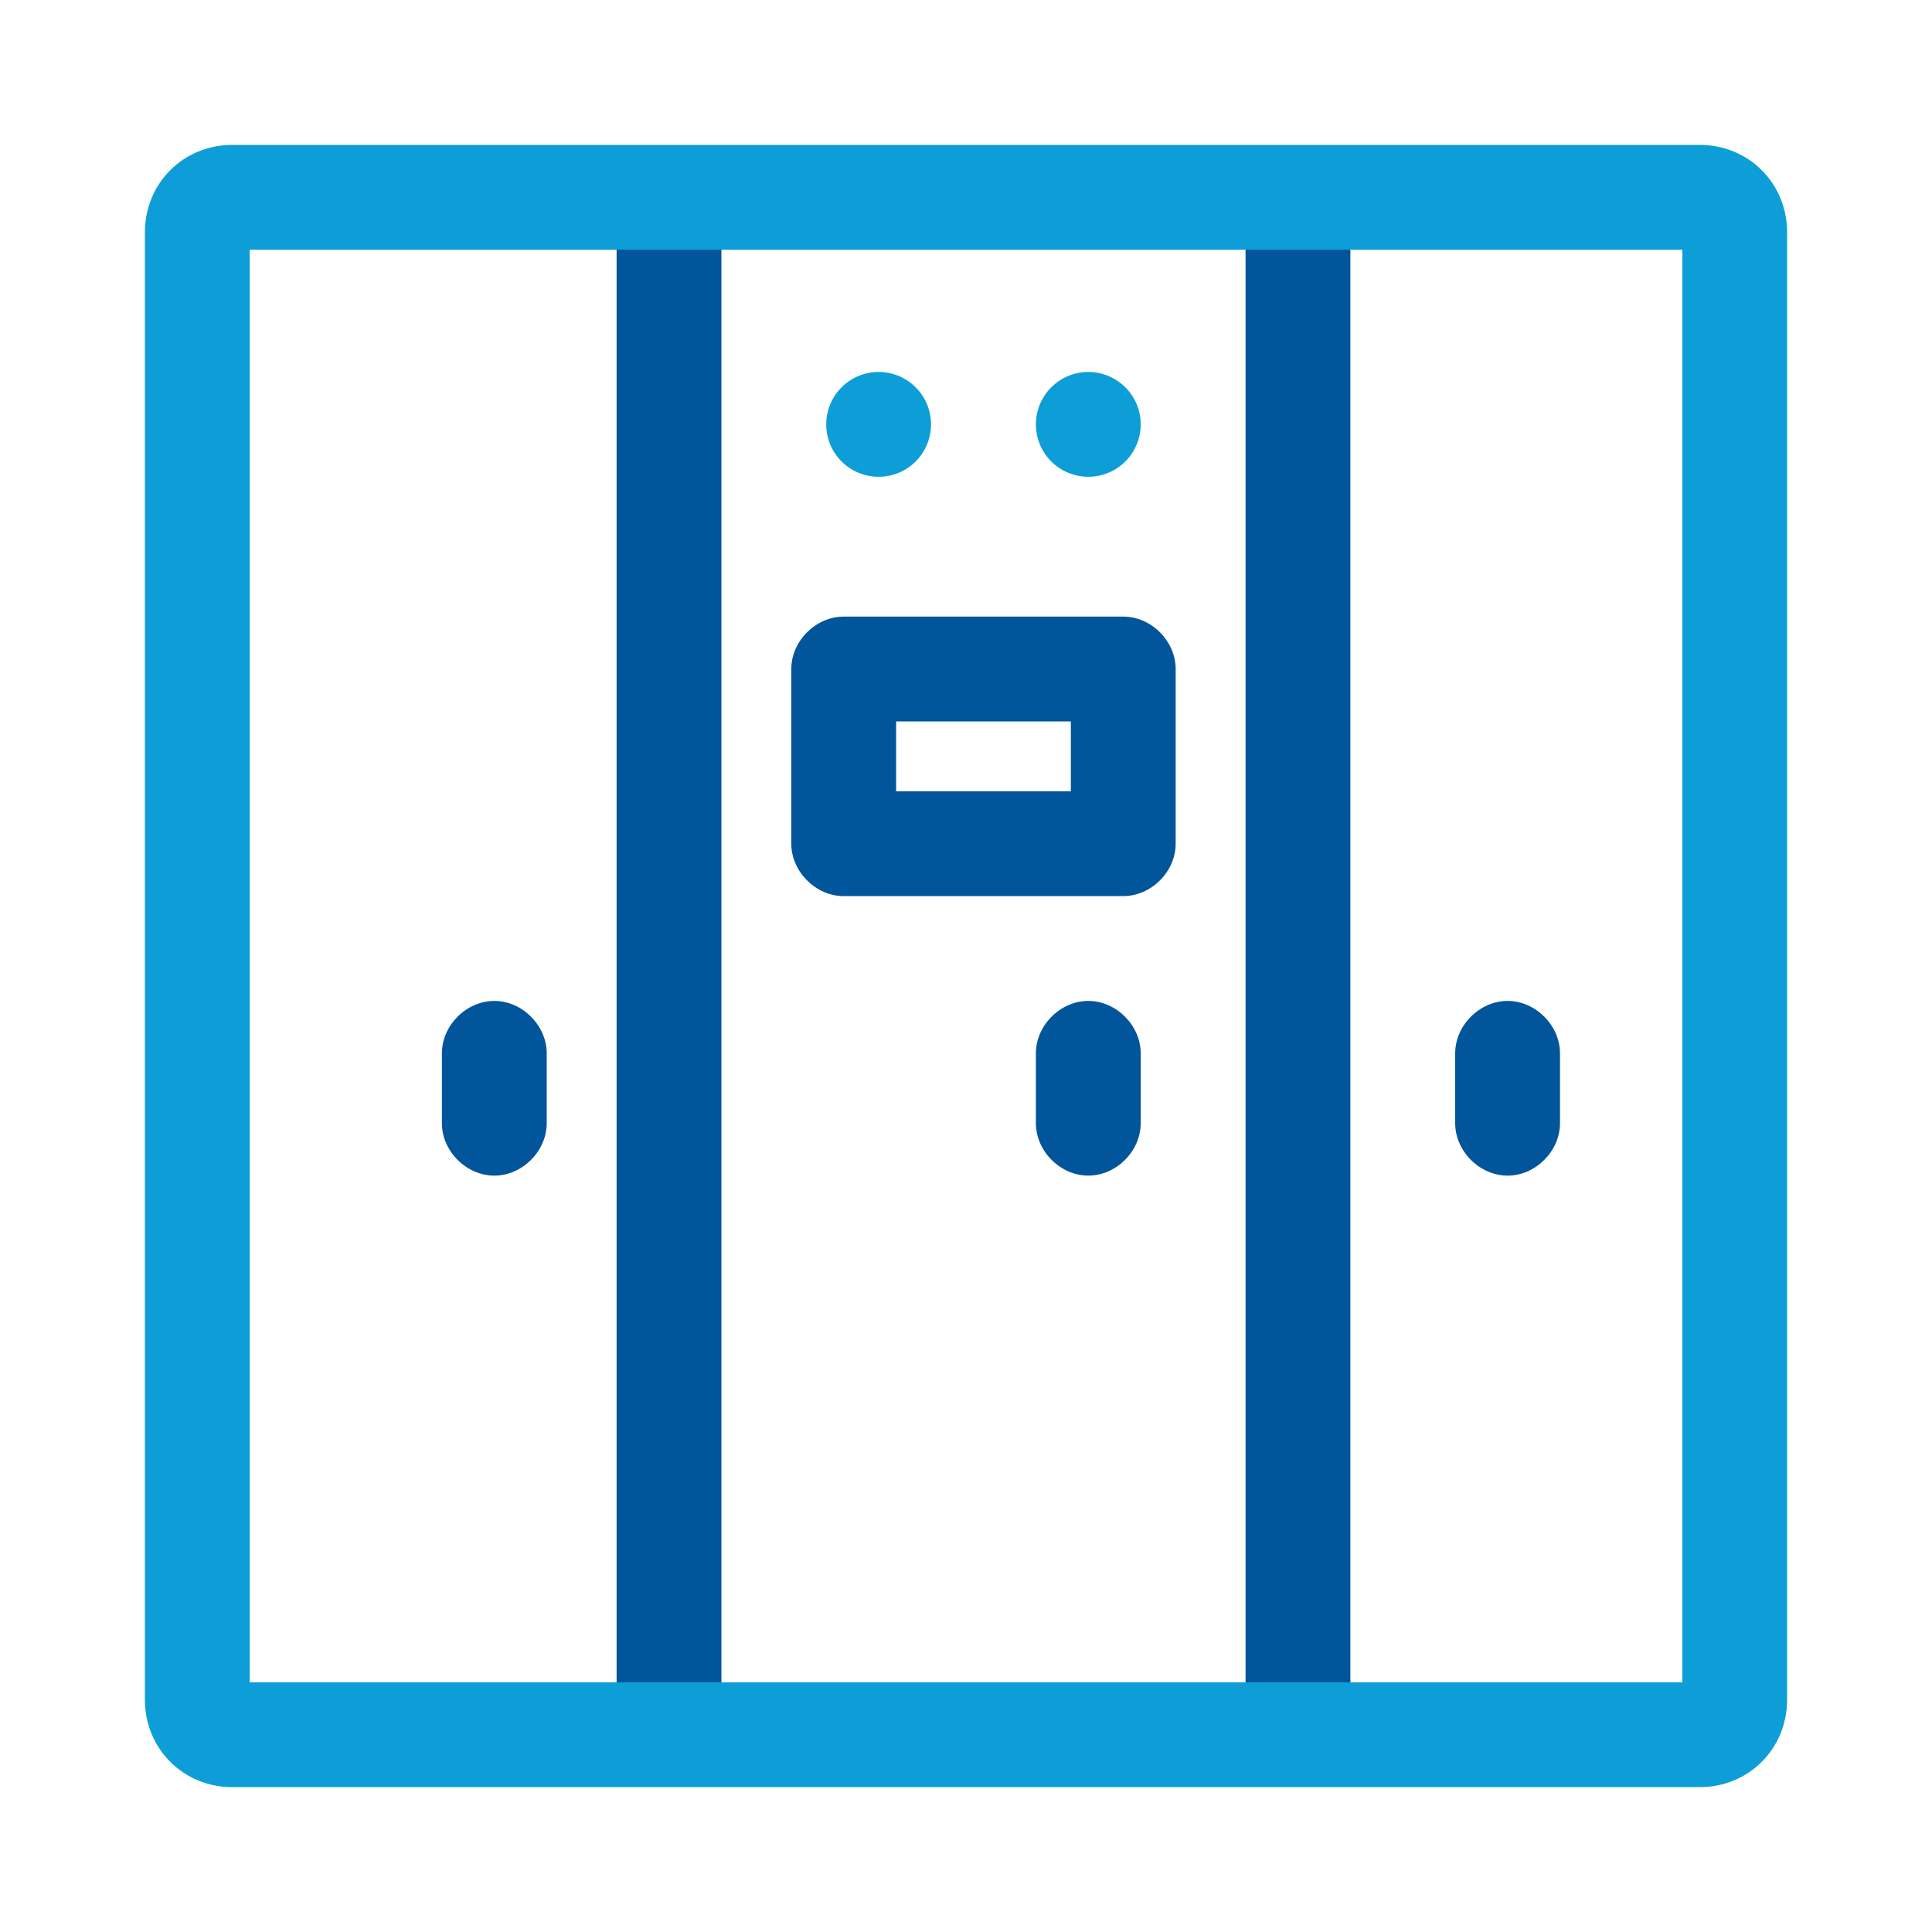
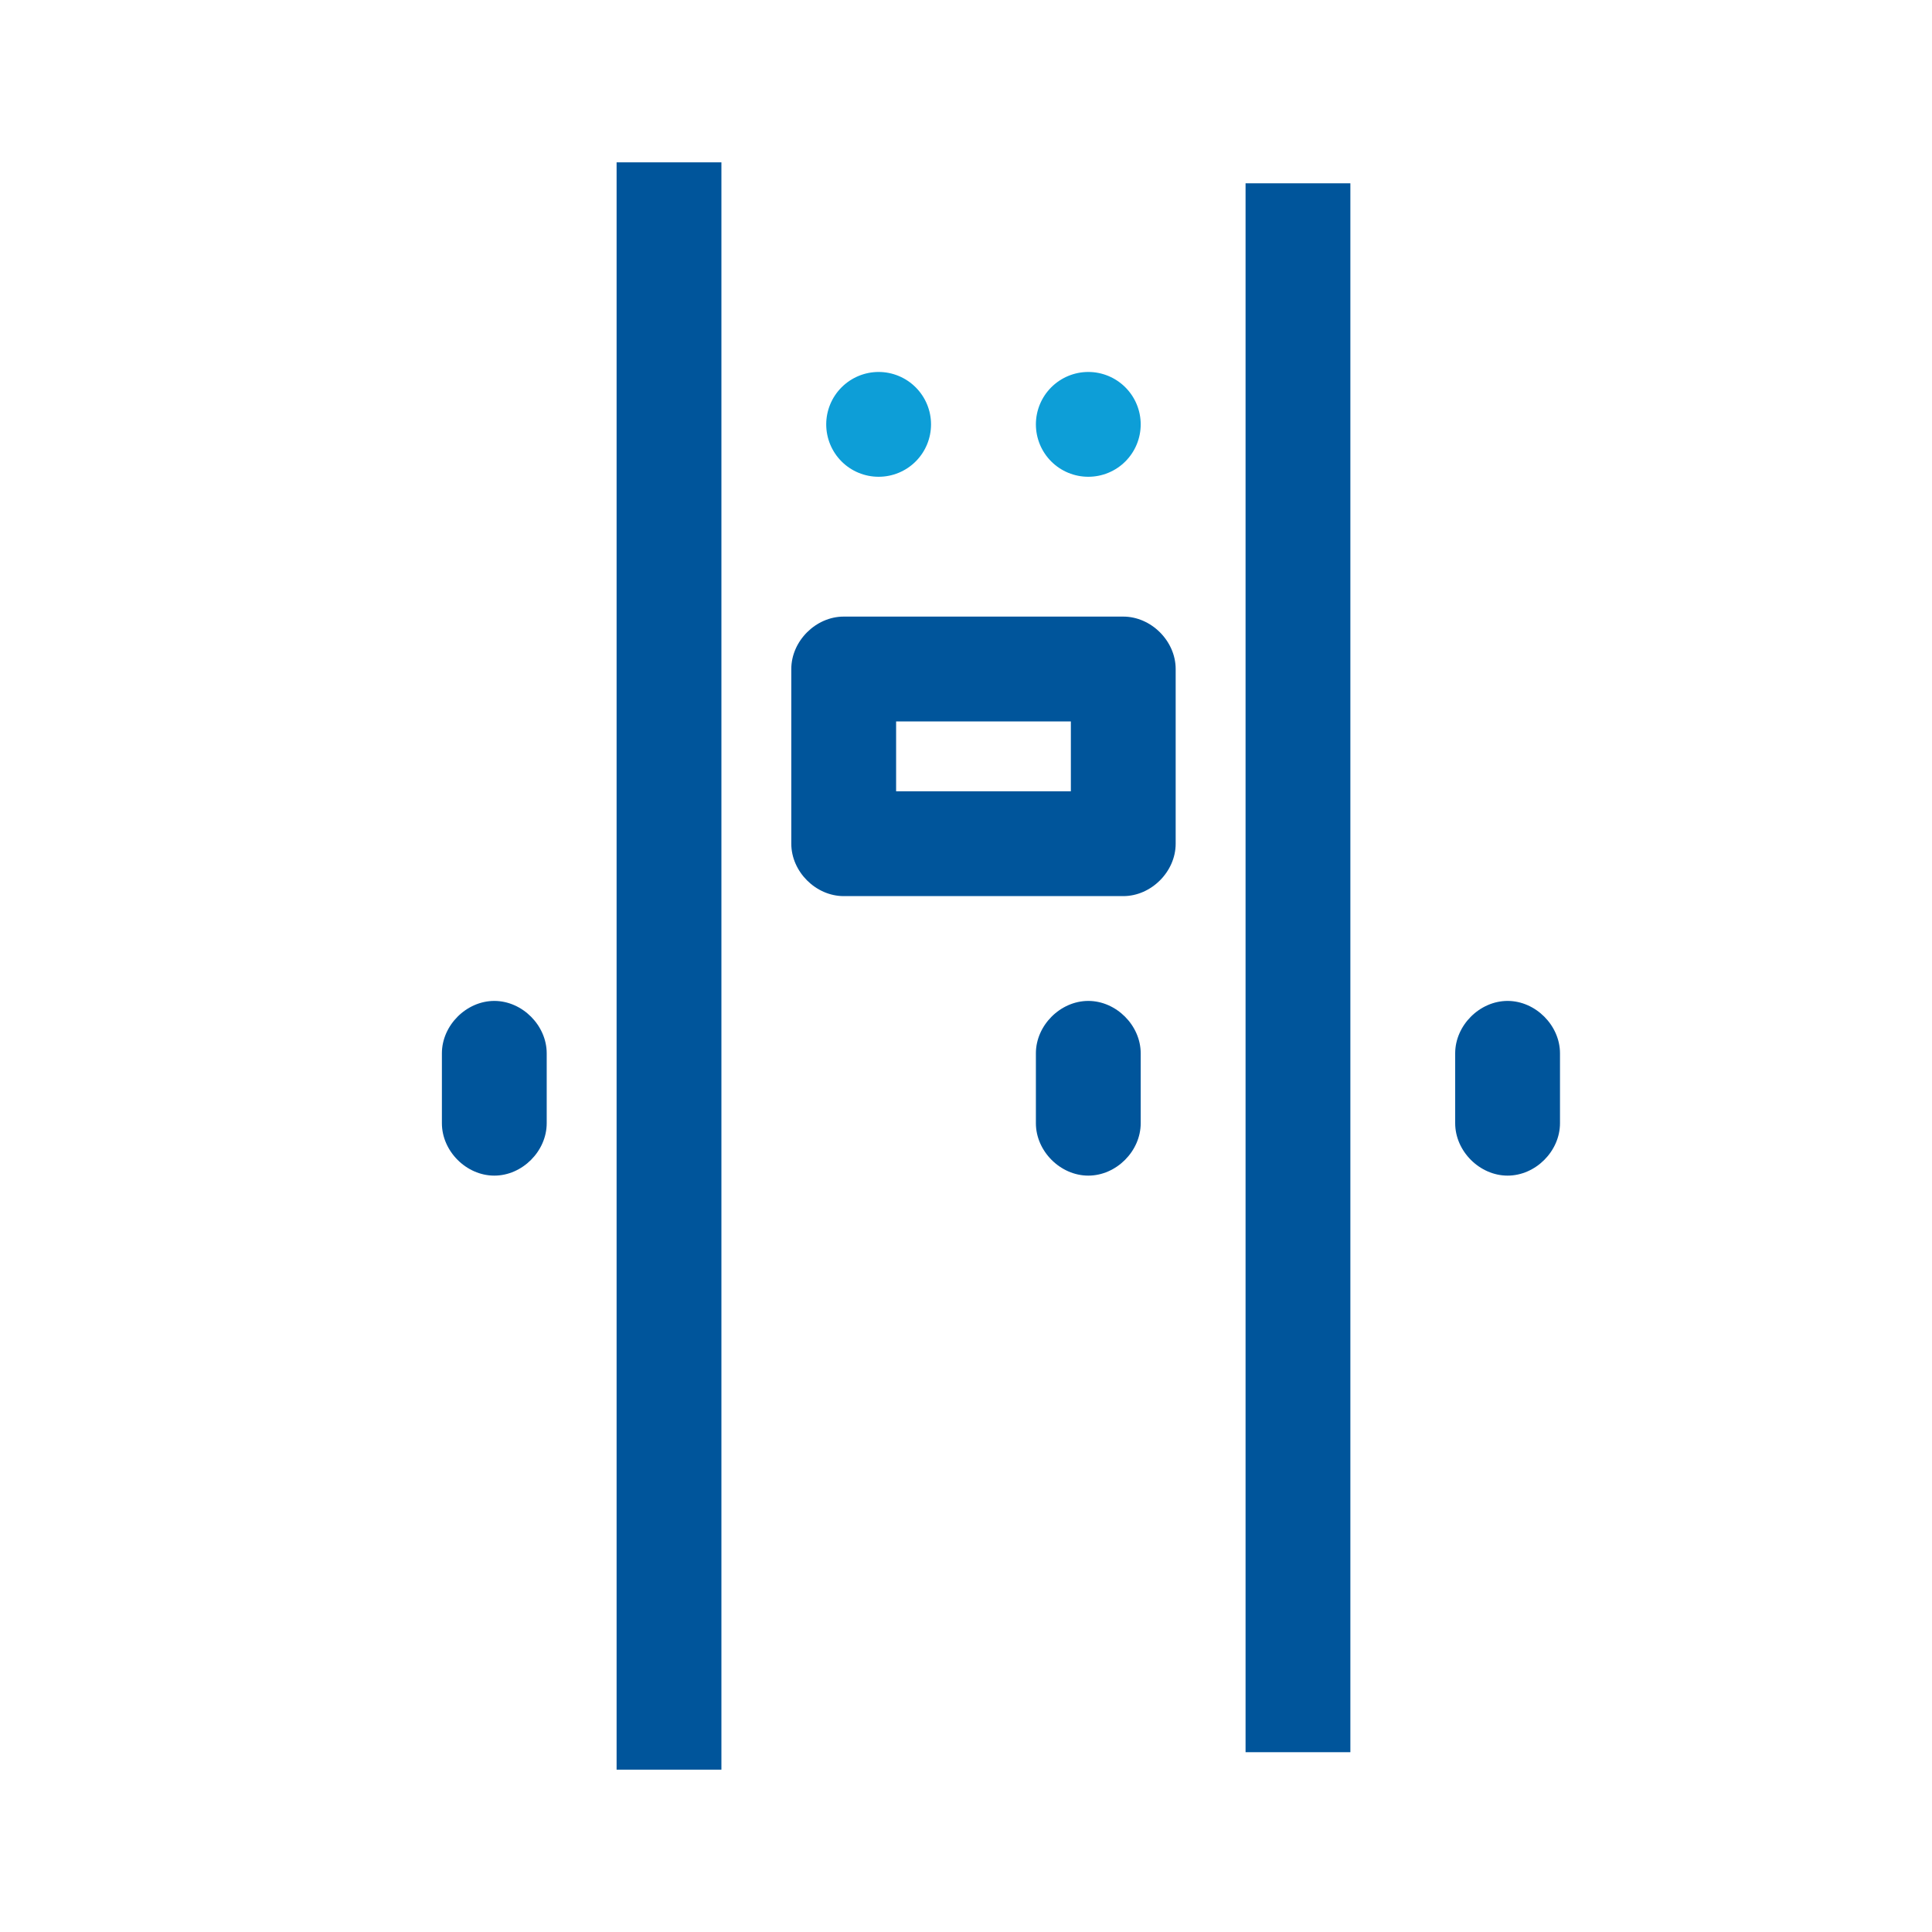
<svg xmlns="http://www.w3.org/2000/svg" width="40" height="40" viewBox="0 0 40 40" fill="none">
  <path d="M12.766 3.361H14.936V36.639H12.766V3.361ZM25.788 3.795H27.958V36.277H25.788V3.795ZM10.234 24.34C9.655 24.34 9.149 23.834 9.149 23.255V21.808C9.149 21.23 9.655 20.723 10.234 20.723C10.813 20.723 11.319 21.23 11.319 21.808V23.255C11.319 23.834 10.813 24.34 10.234 24.34ZM22.532 24.34C21.953 24.34 21.447 23.834 21.447 23.255V21.808C21.447 21.23 21.953 20.723 22.532 20.723C23.111 20.723 23.617 21.23 23.617 21.808V23.255C23.617 23.834 23.111 24.34 22.532 24.34ZM31.213 24.34C30.634 24.34 30.128 23.834 30.128 23.255V21.808C30.128 21.23 30.634 20.723 31.213 20.723C31.792 20.723 32.298 21.23 32.298 21.808V23.255C32.298 23.834 31.792 24.34 31.213 24.34ZM23.256 18.553H17.468C16.89 18.553 16.383 18.047 16.383 17.468V13.851C16.383 13.272 16.89 12.766 17.468 12.766H23.256C23.834 12.766 24.341 13.272 24.341 13.851V17.468C24.341 18.047 23.834 18.553 23.256 18.553ZM18.553 16.383H22.171V14.936H18.553V16.383Z" fill="#00559B" />
-   <path d="M35.192 37.001H4.808C3.795 37.001 3 36.205 3 35.192V4.809C3 3.796 3.795 3 4.808 3H35.192C36.204 3 37 3.796 37 4.809V35.192C37 36.205 36.204 37.001 35.192 37.001ZM5.17 34.83H34.83V5.17H5.17V34.83Z" fill="#0D9ED7" />
  <path d="M17.106 8.786C17.106 9.074 17.22 9.35 17.424 9.554C17.627 9.757 17.903 9.871 18.191 9.871C18.479 9.871 18.755 9.757 18.958 9.554C19.162 9.35 19.276 9.074 19.276 8.786C19.276 8.499 19.162 8.223 18.958 8.019C18.755 7.816 18.479 7.701 18.191 7.701C17.903 7.701 17.627 7.816 17.424 8.019C17.22 8.223 17.106 8.499 17.106 8.786Z" fill="#0D9ED7" />
  <path d="M21.447 8.786C21.447 9.074 21.561 9.35 21.765 9.554C21.968 9.757 22.244 9.871 22.532 9.871C22.82 9.871 23.096 9.757 23.299 9.554C23.503 9.35 23.617 9.074 23.617 8.786C23.617 8.499 23.503 8.223 23.299 8.019C23.096 7.816 22.82 7.701 22.532 7.701C22.244 7.701 21.968 7.816 21.765 8.019C21.561 8.223 21.447 8.499 21.447 8.786Z" fill="#0D9ED7" />
</svg>